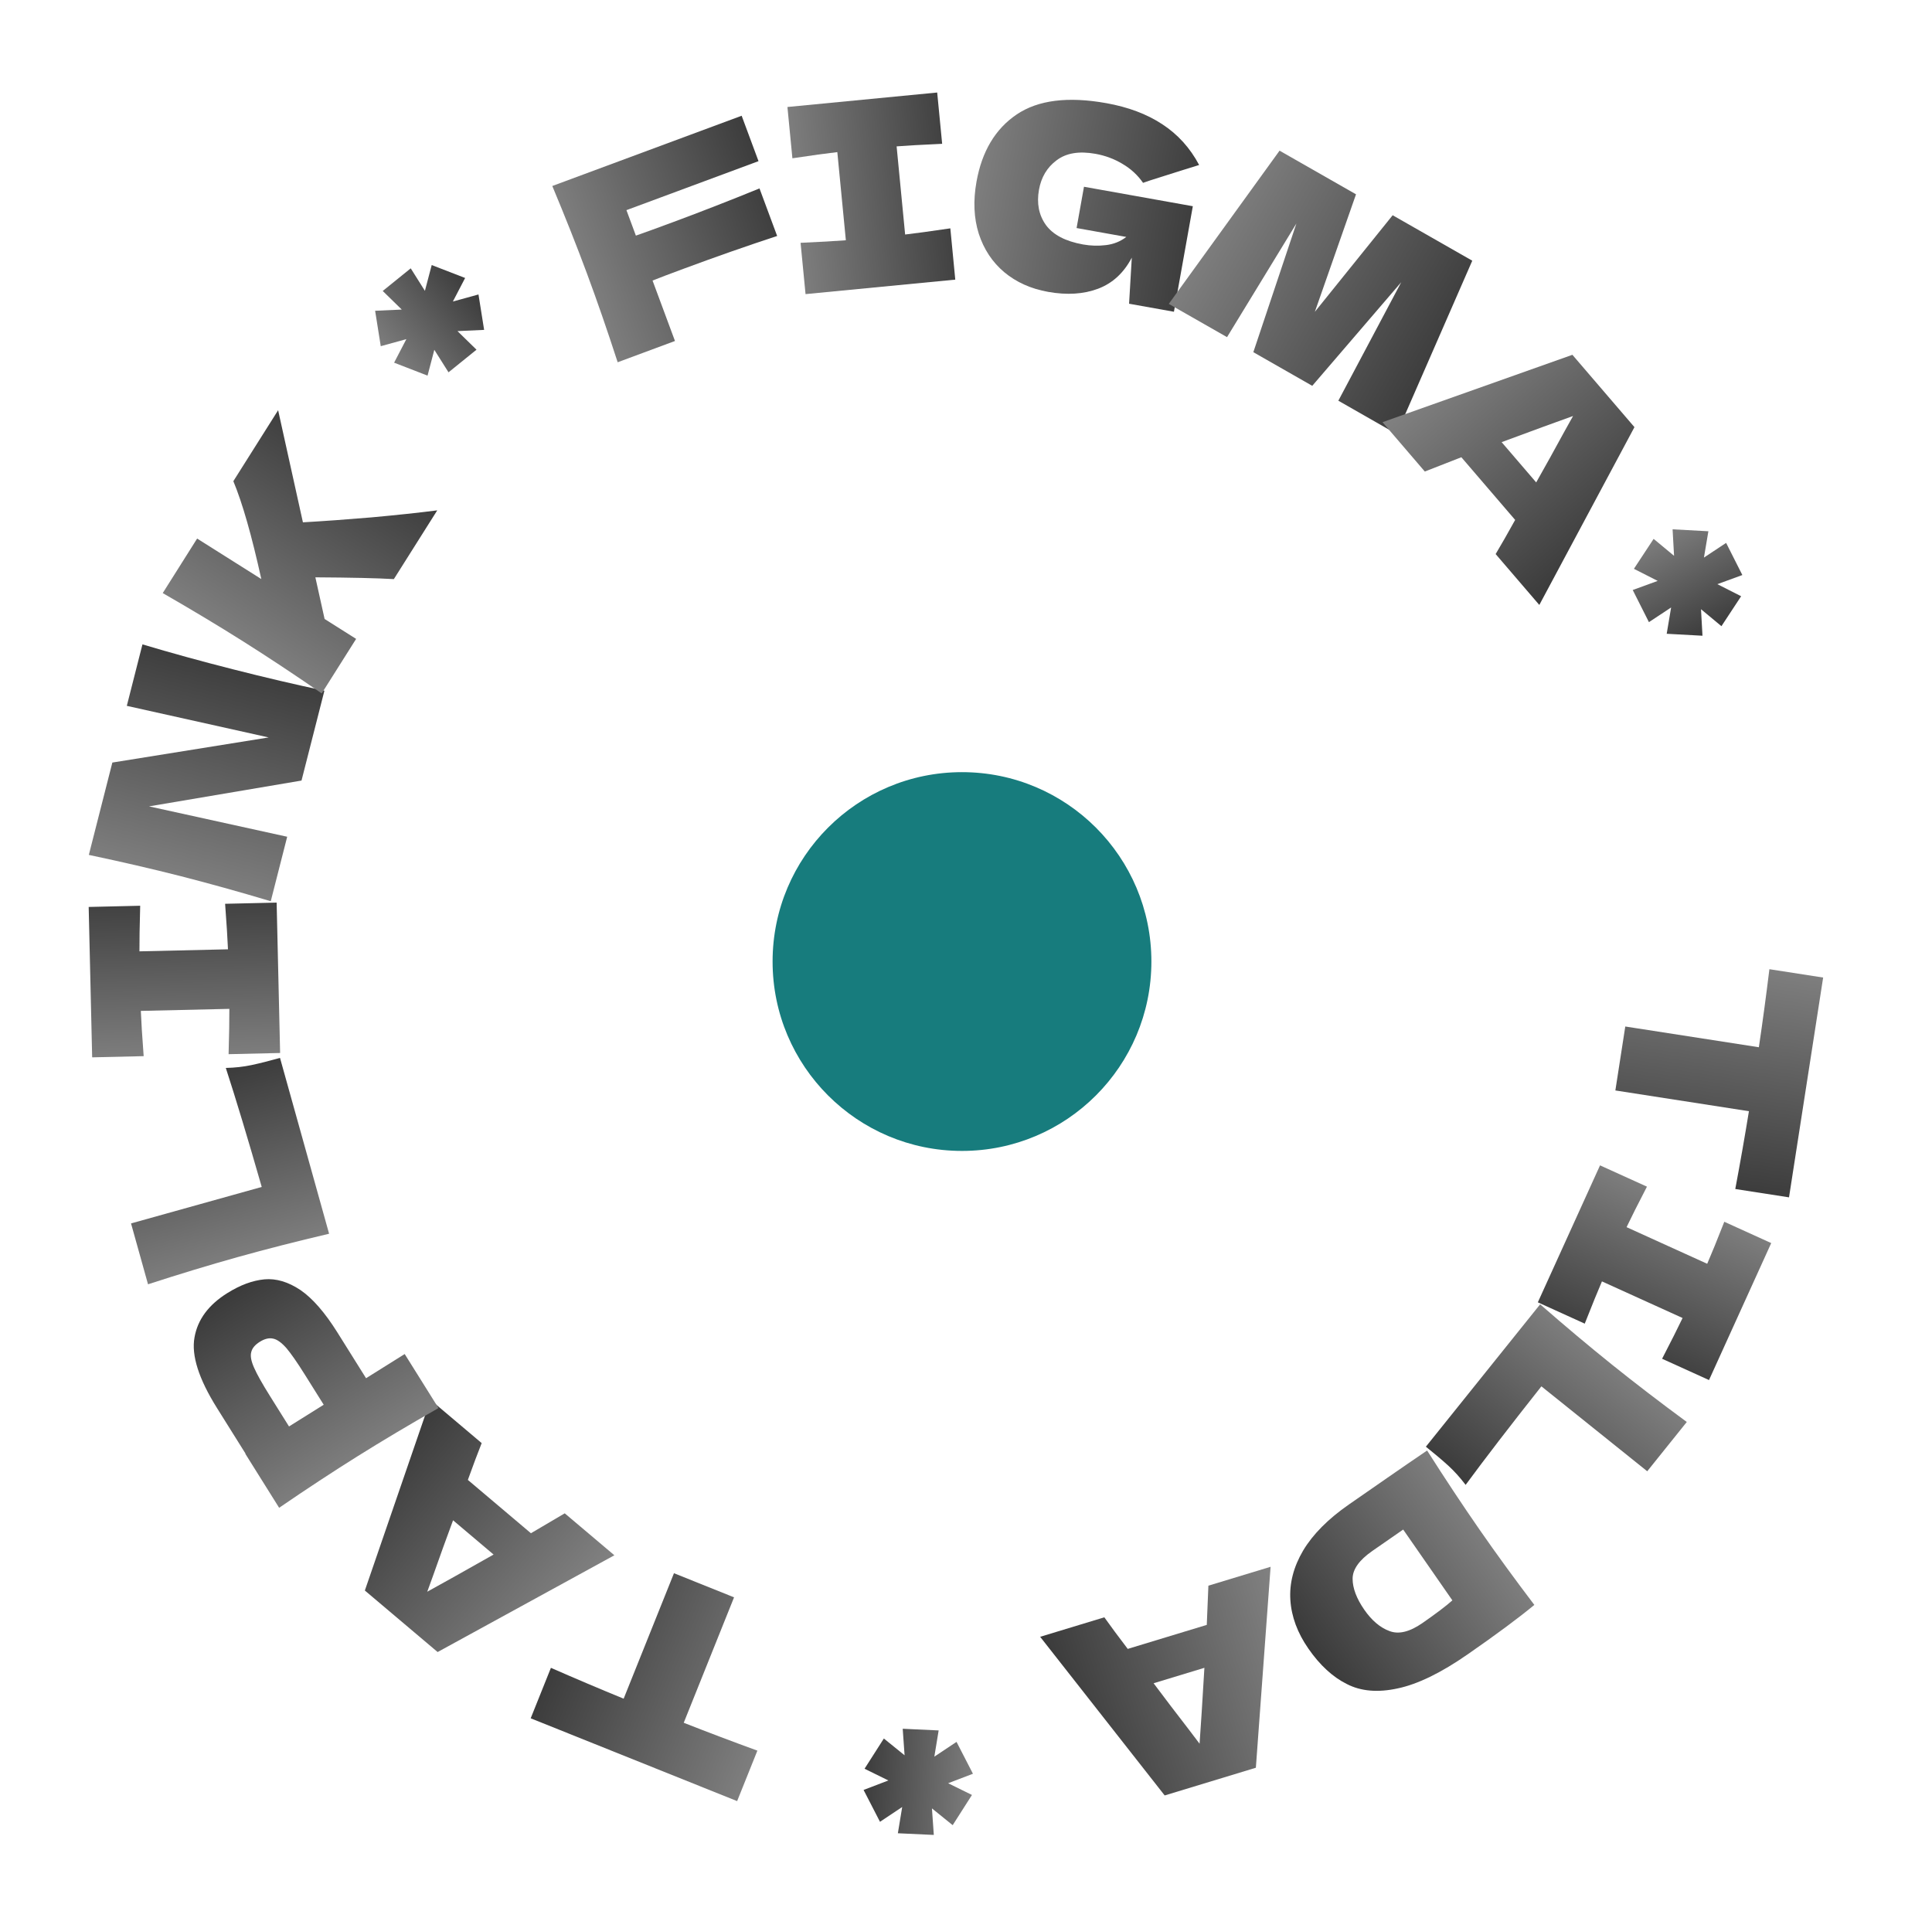
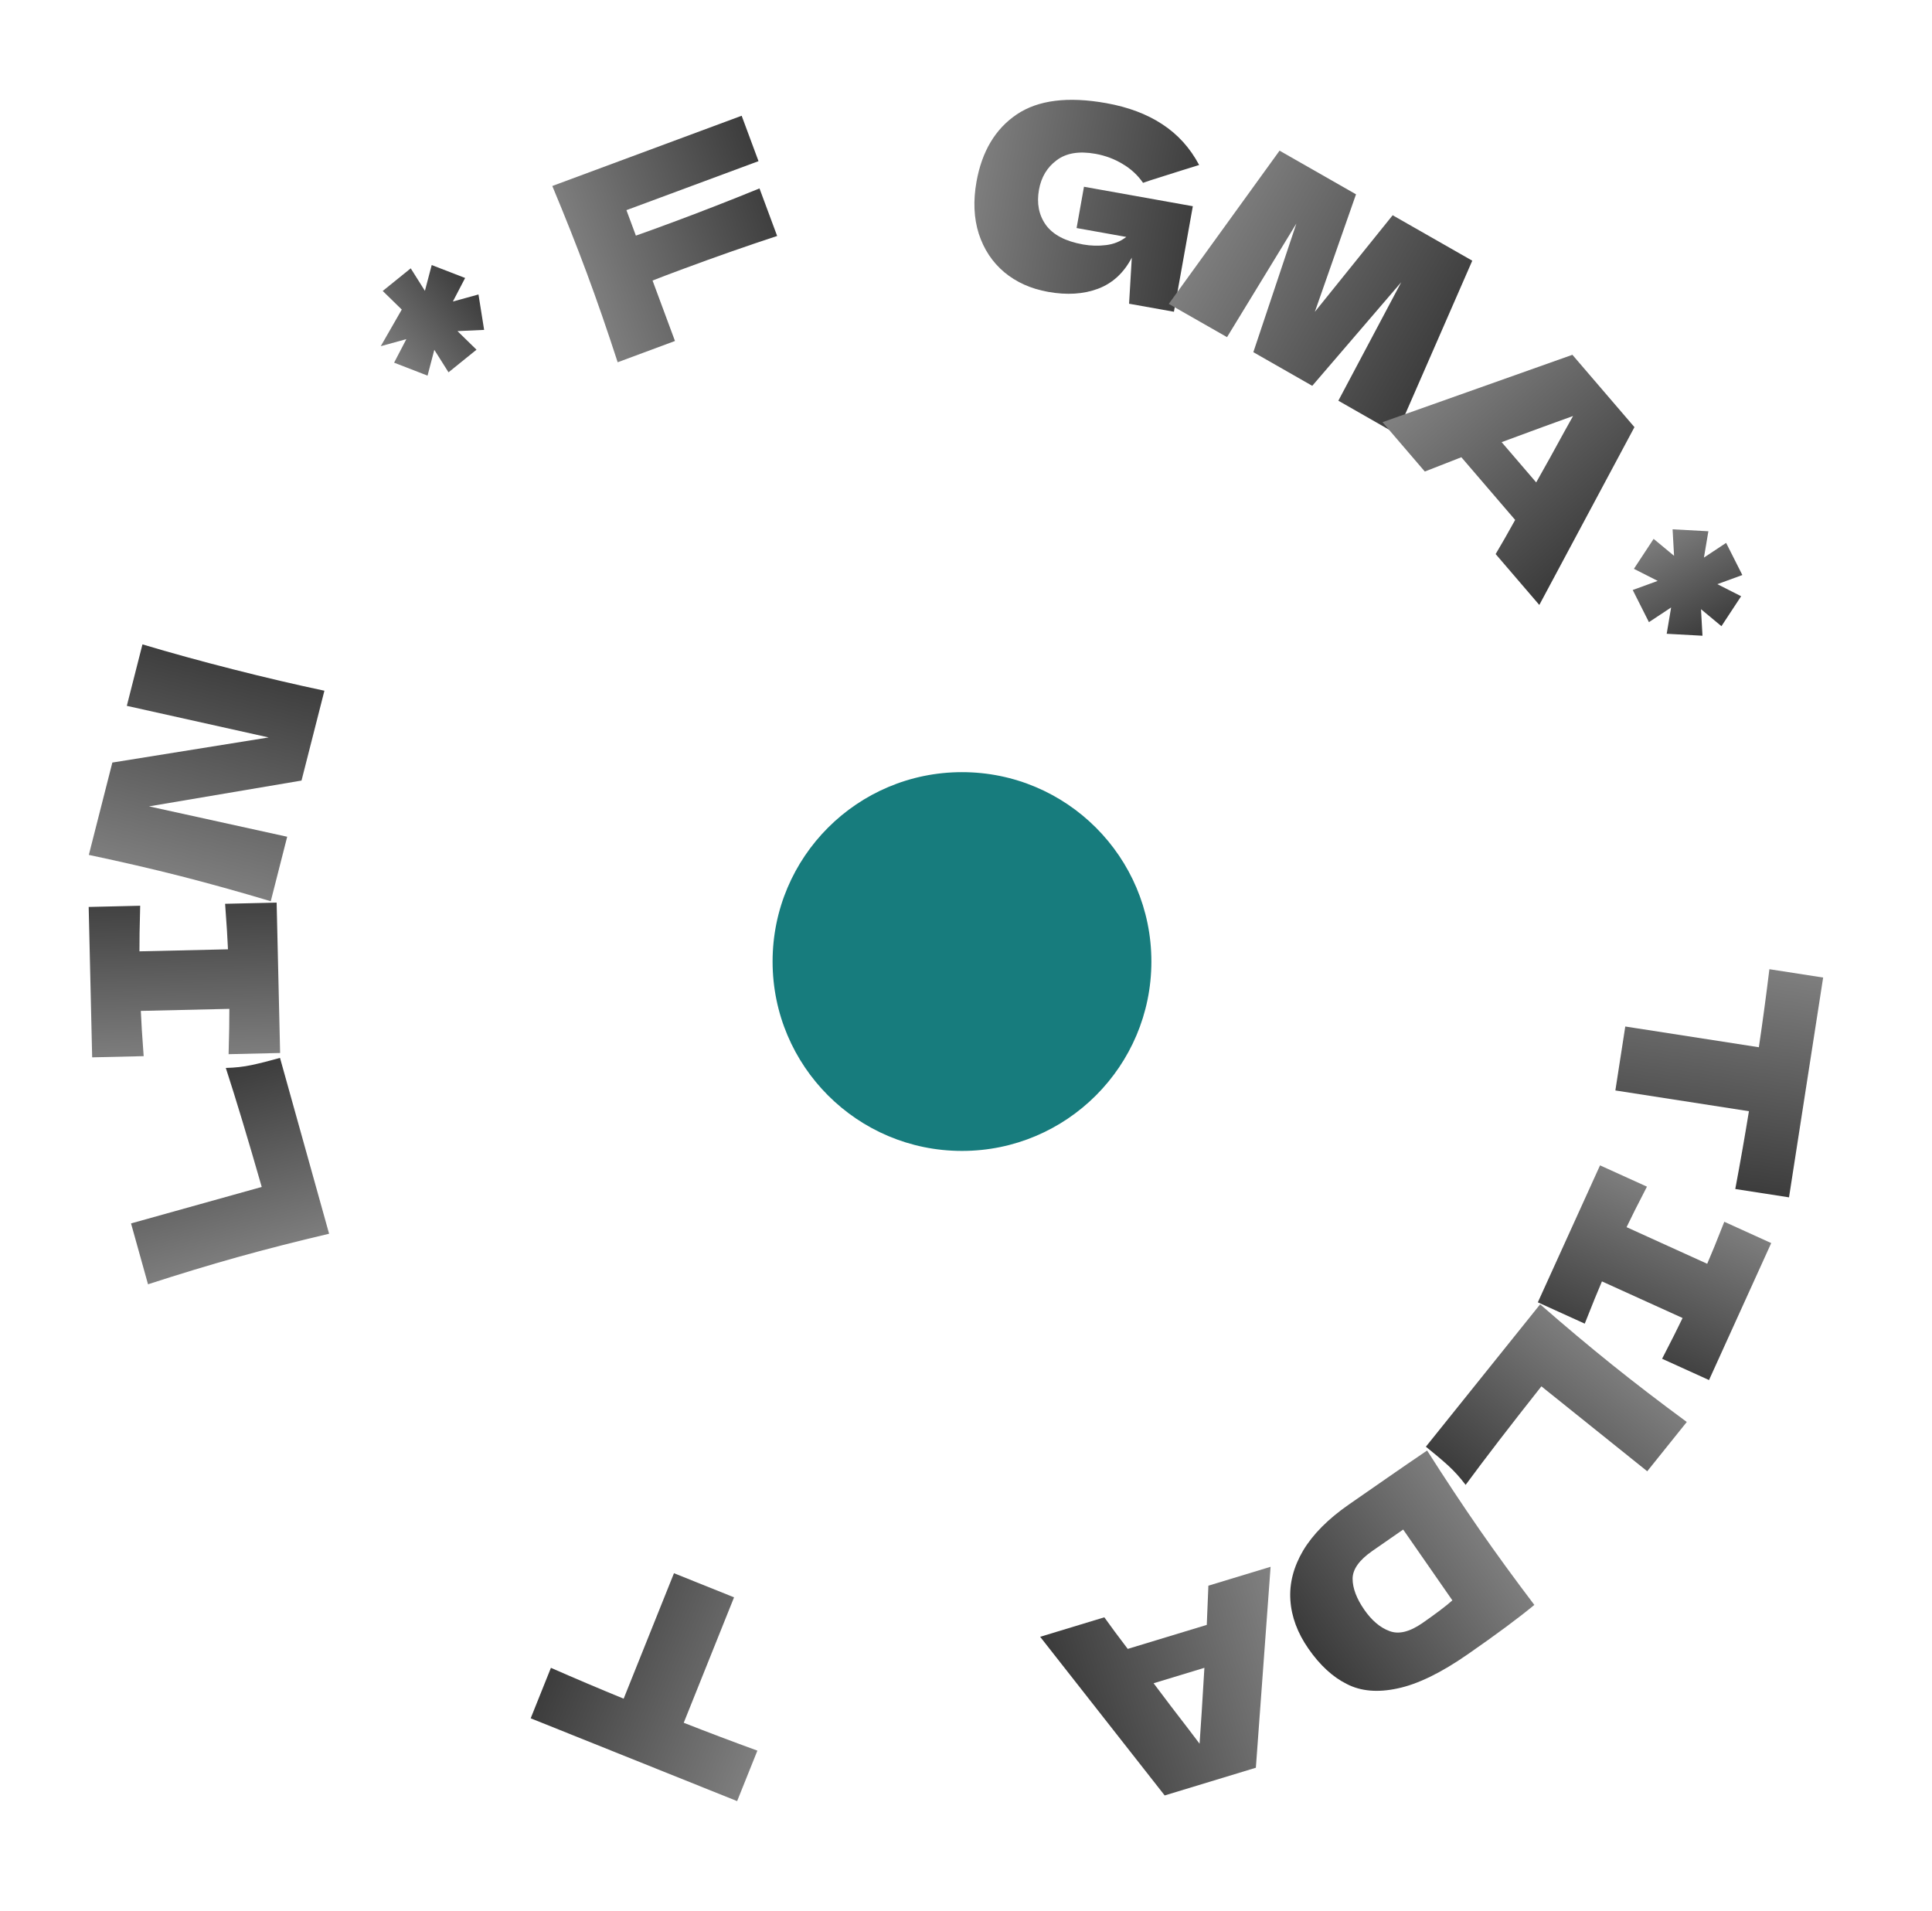
<svg xmlns="http://www.w3.org/2000/svg" width="91" height="90" viewBox="0 0 91 90" fill="none">
  <circle cx="45.311" cy="45.293" r="8.921" fill="#177C7D" />
  <path d="M81.734 56.008C81.97 54.753 82.184 53.531 82.377 52.343L76.086 51.366L76.553 48.353L82.845 49.33C83.023 48.131 83.188 46.906 83.341 45.654L85.873 46.047L84.265 56.401L81.734 56.008Z" fill="url(#paint0_linear_704_392)" />
  <path d="M78.287 64.004C78.732 63.143 79.053 62.503 79.252 62.084L75.454 60.36C75.267 60.792 74.997 61.456 74.644 62.35L72.434 61.346L75.364 54.894L77.574 55.897C77.143 56.728 76.823 57.364 76.614 57.805L80.412 59.53C80.607 59.083 80.875 58.423 81.217 57.551L83.427 58.555L80.497 65.007L78.287 64.004Z" fill="url(#paint1_linear_704_392)" />
  <path d="M72.602 65.303C71.139 67.152 69.949 68.7 69.033 69.945C68.775 69.603 68.505 69.303 68.223 69.045C67.94 68.787 67.586 68.487 67.161 68.146L72.543 61.44C73.733 62.478 74.864 63.427 75.935 64.287C77.007 65.147 78.178 66.046 79.45 66.982L77.587 69.303L72.602 65.303Z" fill="url(#paint2_linear_704_392)" />
  <path d="M69.133 77.925C67.878 78.797 66.779 79.333 65.838 79.531C64.901 79.736 64.101 79.668 63.438 79.326C62.773 78.996 62.17 78.44 61.627 77.658C61.112 76.917 60.829 76.153 60.778 75.367C60.727 74.581 60.929 73.802 61.384 73.031C61.843 72.267 62.56 71.546 63.535 70.869C64.13 70.456 64.734 70.036 65.349 69.61C65.963 69.183 66.587 68.755 67.219 68.326C68.079 69.678 68.904 70.923 69.692 72.058C70.49 73.207 71.349 74.387 72.27 75.599C71.521 76.218 70.476 76.993 69.133 77.925ZM64.639 73.057C64.018 73.489 63.708 73.926 63.71 74.371C63.712 74.815 63.896 75.301 64.262 75.829C64.615 76.336 65.01 76.671 65.448 76.831C65.88 76.997 66.396 76.871 66.998 76.454C67.645 76.004 68.116 75.647 68.409 75.385L66.092 72.049L64.639 73.057Z" fill="url(#paint3_linear_704_392)" />
  <path d="M52.016 76.183C52.298 76.581 52.666 77.077 53.118 77.671L56.841 76.54L56.917 74.693L59.847 73.803L59.153 83.269L54.858 84.574L48.993 77.101L52.016 76.183ZM54.336 79.289C54.88 80.016 55.432 80.741 55.991 81.463L56.502 82.137C56.559 81.346 56.635 80.155 56.729 78.562L54.336 79.289Z" fill="url(#paint4_linear_704_392)" />
-   <path d="M41.449 85.816L40.676 84.315L41.844 83.868L40.722 83.316L41.631 81.892L42.607 82.682L42.519 81.433L44.212 81.511L44.009 82.747L45.054 82.051L45.827 83.552L44.659 83.999L45.781 84.551L44.873 85.974L43.896 85.184L43.984 86.434L42.291 86.355L42.495 85.119L41.449 85.816Z" fill="url(#paint5_linear_704_392)" />
  <path d="M25.949 78.563C27.119 79.076 28.261 79.56 29.375 80.016L31.745 74.106L34.575 75.242L32.205 81.151C33.333 81.594 34.489 82.032 35.674 82.463L34.72 84.841L24.996 80.94L25.949 78.563Z" fill="url(#paint6_linear_704_392)" />
-   <path d="M22.688 67.977C22.507 68.431 22.29 69.009 22.037 69.711L25.008 72.223L26.6 71.285L28.938 73.261L20.613 77.819L17.185 74.921L20.275 65.938L22.688 67.977ZM21.34 71.613C21.024 72.465 20.715 73.321 20.412 74.183L20.124 74.978C20.819 74.596 21.861 74.013 23.249 73.227L21.34 71.613Z" fill="url(#paint7_linear_704_392)" />
-   <path d="M10.22 66.324C9.361 64.952 9.008 63.845 9.161 63.001C9.307 62.161 9.821 61.465 10.704 60.913C11.31 60.533 11.894 60.316 12.455 60.263C13.009 60.213 13.575 60.382 14.153 60.768C14.724 61.159 15.305 61.827 15.896 62.771L17.242 64.921L19.062 63.782L20.654 66.326C19.282 67.107 18.014 67.863 16.849 68.592C15.684 69.321 14.45 70.132 13.148 71.024L11.556 68.481L11.566 68.474L10.22 66.324ZM14.354 64.744C13.995 64.172 13.707 63.757 13.489 63.501C13.259 63.241 13.052 63.093 12.866 63.056C12.675 63.012 12.466 63.062 12.239 63.204C12.011 63.346 11.877 63.507 11.835 63.687C11.783 63.863 11.827 64.109 11.967 64.425C12.102 64.733 12.353 65.18 12.72 65.766L13.613 67.193L15.247 66.17L14.354 64.744Z" fill="url(#paint8_linear_704_392)" />
  <path d="M12.328 55.911C11.678 53.644 11.114 51.775 10.636 50.305C11.064 50.295 11.466 50.251 11.84 50.171C12.215 50.092 12.665 49.979 13.189 49.833L15.501 58.115C13.964 58.476 12.534 58.842 11.21 59.211C9.887 59.581 8.474 60.009 6.972 60.496L6.172 57.629L12.328 55.911Z" fill="url(#paint9_linear_704_392)" />
  <path d="M6.603 42.665C6.577 43.634 6.565 44.35 6.568 44.813L10.738 44.717C10.719 44.245 10.674 43.531 10.603 42.573L13.03 42.517L13.194 49.601L10.767 49.657C10.794 48.721 10.806 48.009 10.803 47.522L6.633 47.618C6.652 48.106 6.697 48.816 6.767 49.75L4.341 49.806L4.177 42.722L6.603 42.665Z" fill="url(#paint10_linear_704_392)" />
  <path d="M6.71 30.353C8.028 30.748 9.447 31.139 10.968 31.526C12.497 31.915 13.934 32.252 15.28 32.536L14.202 36.768L7.019 37.984L13.527 39.415L12.753 42.453C11.241 42 9.818 41.605 8.487 41.265C7.163 40.928 5.729 40.596 4.184 40.27L5.292 35.92L12.655 34.737L5.973 33.249L6.71 30.353Z" fill="url(#paint11_linear_704_392)" />
-   <path d="M18.551 27.279C17.763 27.233 16.53 27.205 14.854 27.195L15.289 29.157L16.774 30.095L15.153 32.663C13.854 31.766 12.623 30.951 11.461 30.218C10.299 29.484 9.033 28.724 7.665 27.937L9.285 25.369L12.308 27.276C11.855 25.221 11.416 23.684 10.991 22.666L13.1 19.324L14.268 24.604C15.245 24.548 16.319 24.471 17.487 24.372C18.66 24.265 19.696 24.155 20.595 24.04L18.551 27.279Z" fill="url(#paint12_linear_704_392)" />
-   <path d="M20.334 12.485L21.908 13.094L21.331 14.203L22.537 13.871L22.803 15.539L21.548 15.597L22.444 16.472L21.126 17.538L20.457 16.478L20.138 17.694L18.563 17.084L19.14 15.975L17.934 16.307L17.669 14.639L18.924 14.582L18.027 13.706L19.346 12.64L20.014 13.7L20.334 12.485Z" fill="url(#paint13_linear_704_392)" />
+   <path d="M20.334 12.485L21.908 13.094L21.331 14.203L22.537 13.871L22.803 15.539L21.548 15.597L22.444 16.472L21.126 17.538L20.457 16.478L20.138 17.694L18.563 17.084L19.14 15.975L17.934 16.307L18.924 14.582L18.027 13.706L19.346 12.64L20.014 13.7L20.334 12.485Z" fill="url(#paint13_linear_704_392)" />
  <path d="M35.727 7.591L29.506 9.899L29.951 11.099C30.343 10.963 30.927 10.75 31.705 10.462C33.047 9.964 34.403 9.435 35.773 8.875L36.605 11.116C35.197 11.577 33.724 12.094 32.184 12.665C31.544 12.902 31.061 13.086 30.736 13.215L31.792 16.062L29.093 17.064C28.606 15.562 28.123 14.167 27.645 12.879C27.167 11.59 26.623 10.218 26.014 8.761L34.933 5.452L35.727 7.591Z" fill="url(#paint14_linear_704_392)" />
-   <path d="M44.377 6.774C43.409 6.818 42.694 6.859 42.232 6.895L42.633 11.047C43.102 10.994 43.811 10.896 44.762 10.756L44.995 13.172L37.942 13.854L37.708 11.438C38.644 11.396 39.355 11.356 39.841 11.317L39.439 7.165C38.955 7.22 38.249 7.317 37.323 7.456L37.089 5.04L44.143 4.358L44.377 6.774Z" fill="url(#paint15_linear_704_392)" />
  <path d="M51.057 8.797L56.184 9.714L55.294 14.685L53.181 14.307L53.309 12.136C52.933 12.854 52.404 13.342 51.722 13.6C51.039 13.857 50.254 13.907 49.366 13.748C48.557 13.604 47.869 13.294 47.301 12.821C46.741 12.349 46.341 11.745 46.101 11.008C45.869 10.273 45.834 9.457 45.994 8.56C46.25 7.128 46.881 6.072 47.886 5.392C48.892 4.713 50.299 4.535 52.108 4.859C53.141 5.044 54.019 5.374 54.743 5.851C55.476 6.329 56.055 6.969 56.481 7.772C56.088 7.892 55.318 8.134 54.17 8.499L53.84 8.613C53.584 8.245 53.261 7.948 52.872 7.721C52.485 7.487 52.059 7.328 51.594 7.245C50.826 7.108 50.217 7.209 49.768 7.55C49.32 7.883 49.043 8.346 48.937 8.938C48.823 9.579 48.931 10.131 49.261 10.595C49.599 11.06 50.184 11.367 51.017 11.516C51.377 11.58 51.734 11.59 52.089 11.546C52.452 11.504 52.772 11.375 53.05 11.161L50.709 10.742L51.057 8.797Z" fill="url(#paint16_linear_704_392)" />
  <path d="M69.346 12.28L65.781 20.442L63.038 18.875L66.001 13.292L61.809 18.174L59.034 16.589L61.062 10.528L57.795 15.881L55.051 14.315L60.269 7.097L63.87 9.153L61.931 14.689L65.596 10.139L69.346 12.28Z" fill="url(#paint17_linear_704_392)" />
  <path d="M70.447 26.099C70.698 25.68 71.004 25.144 71.366 24.491L68.832 21.538L67.111 22.211L65.118 19.887L74.062 16.713L76.985 20.12L72.504 28.496L70.447 26.099ZM72.357 22.724C72.804 21.934 73.246 21.137 73.682 20.334L74.093 19.596C73.346 19.862 72.225 20.272 70.729 20.827L72.357 22.724Z" fill="url(#paint18_linear_704_392)" />
  <path d="M82.01 28.085L81.082 29.496L80.12 28.697L80.189 29.946L78.504 29.854L78.712 28.615L77.667 29.306L76.904 27.792L78.08 27.363L76.96 26.794L77.888 25.383L78.851 26.182L78.781 24.933L80.467 25.025L80.258 26.264L81.303 25.573L82.067 27.087L80.89 27.517L82.01 28.085Z" fill="url(#paint19_linear_704_392)" />
  <defs>
    <linearGradient id="paint0_linear_704_392" x1="82.662" y1="45.055" x2="80.821" y2="56.913" gradientUnits="userSpaceOnUse">
      <stop stop-color="#818181" />
      <stop offset="1" stop-color="#363636" />
    </linearGradient>
    <linearGradient id="paint1_linear_704_392" x1="80.601" y1="56.736" x2="76.88" y2="64.931" gradientUnits="userSpaceOnUse">
      <stop stop-color="#818181" />
      <stop offset="1" stop-color="#363636" />
    </linearGradient>
    <linearGradient id="paint2_linear_704_392" x1="77.162" y1="64.52" x2="70.903" y2="72.319" gradientUnits="userSpaceOnUse">
      <stop stop-color="#818181" />
      <stop offset="1" stop-color="#363636" />
    </linearGradient>
    <linearGradient id="paint3_linear_704_392" x1="70.767" y1="72.58" x2="61.732" y2="78.854" gradientUnits="userSpaceOnUse">
      <stop stop-color="#818181" />
      <stop offset="1" stop-color="#363636" />
    </linearGradient>
    <linearGradient id="paint4_linear_704_392" x1="61.454" y1="79.095" x2="49.972" y2="82.583" gradientUnits="userSpaceOnUse">
      <stop stop-color="#818181" />
      <stop offset="1" stop-color="#363636" />
    </linearGradient>
    <linearGradient id="paint5_linear_704_392" x1="46.241" y1="82.538" x2="40.247" y2="82.26" gradientUnits="userSpaceOnUse">
      <stop stop-color="#818181" />
      <stop offset="1" stop-color="#363636" />
    </linearGradient>
    <linearGradient id="paint6_linear_704_392" x1="36.411" y1="81.936" x2="25.273" y2="77.469" gradientUnits="userSpaceOnUse">
      <stop stop-color="#818181" />
      <stop offset="1" stop-color="#363636" />
    </linearGradient>
    <linearGradient id="paint7_linear_704_392" x1="25.368" y1="77.484" x2="16.204" y2="69.737" gradientUnits="userSpaceOnUse">
      <stop stop-color="#818181" />
      <stop offset="1" stop-color="#363636" />
    </linearGradient>
    <linearGradient id="paint8_linear_704_392" x1="16.225" y1="69.674" x2="10.388" y2="60.35" gradientUnits="userSpaceOnUse">
      <stop stop-color="#818181" />
      <stop offset="1" stop-color="#363636" />
    </linearGradient>
    <linearGradient id="paint9_linear_704_392" x1="10.306" y1="60.072" x2="7.617" y2="50.44" gradientUnits="userSpaceOnUse">
      <stop stop-color="#818181" />
      <stop offset="1" stop-color="#363636" />
    </linearGradient>
    <linearGradient id="paint10_linear_704_392" x1="7.676" y1="50.217" x2="7.468" y2="41.219" gradientUnits="userSpaceOnUse">
      <stop stop-color="#818181" />
      <stop offset="1" stop-color="#363636" />
    </linearGradient>
    <linearGradient id="paint11_linear_704_392" x1="7.274" y1="41.56" x2="10.236" y2="29.932" gradientUnits="userSpaceOnUse">
      <stop stop-color="#818181" />
      <stop offset="1" stop-color="#363636" />
    </linearGradient>
    <linearGradient id="paint12_linear_704_392" x1="10.216" y1="30.124" x2="16.62" y2="19.976" gradientUnits="userSpaceOnUse">
      <stop stop-color="#818181" />
      <stop offset="1" stop-color="#363636" />
    </linearGradient>
    <linearGradient id="paint13_linear_704_392" x1="18.927" y1="18.117" x2="23.593" y2="14.344" gradientUnits="userSpaceOnUse">
      <stop stop-color="#818181" />
      <stop offset="1" stop-color="#363636" />
    </linearGradient>
    <linearGradient id="paint14_linear_704_392" x1="26.712" y1="12.048" x2="37.026" y2="8.223" gradientUnits="userSpaceOnUse">
      <stop stop-color="#818181" />
      <stop offset="1" stop-color="#363636" />
    </linearGradient>
    <linearGradient id="paint15_linear_704_392" x1="36.924" y1="8.396" x2="45.882" y2="7.53" gradientUnits="userSpaceOnUse">
      <stop stop-color="#818181" />
      <stop offset="1" stop-color="#363636" />
    </linearGradient>
    <linearGradient id="paint16_linear_704_392" x1="45.714" y1="7.353" x2="57.527" y2="9.466" gradientUnits="userSpaceOnUse">
      <stop stop-color="#818181" />
      <stop offset="1" stop-color="#363636" />
    </linearGradient>
    <linearGradient id="paint17_linear_704_392" x1="57.37" y1="9.27" x2="69.527" y2="16.213" gradientUnits="userSpaceOnUse">
      <stop stop-color="#818181" />
      <stop offset="1" stop-color="#363636" />
    </linearGradient>
    <linearGradient id="paint18_linear_704_392" x1="69.315" y1="16.286" x2="77.129" y2="25.394" gradientUnits="userSpaceOnUse">
      <stop stop-color="#818181" />
      <stop offset="1" stop-color="#363636" />
    </linearGradient>
    <linearGradient id="paint19_linear_704_392" x1="76.802" y1="25.521" x2="79.504" y2="30.878" gradientUnits="userSpaceOnUse">
      <stop stop-color="#818181" />
      <stop offset="1" stop-color="#363636" />
    </linearGradient>
  </defs>
</svg>